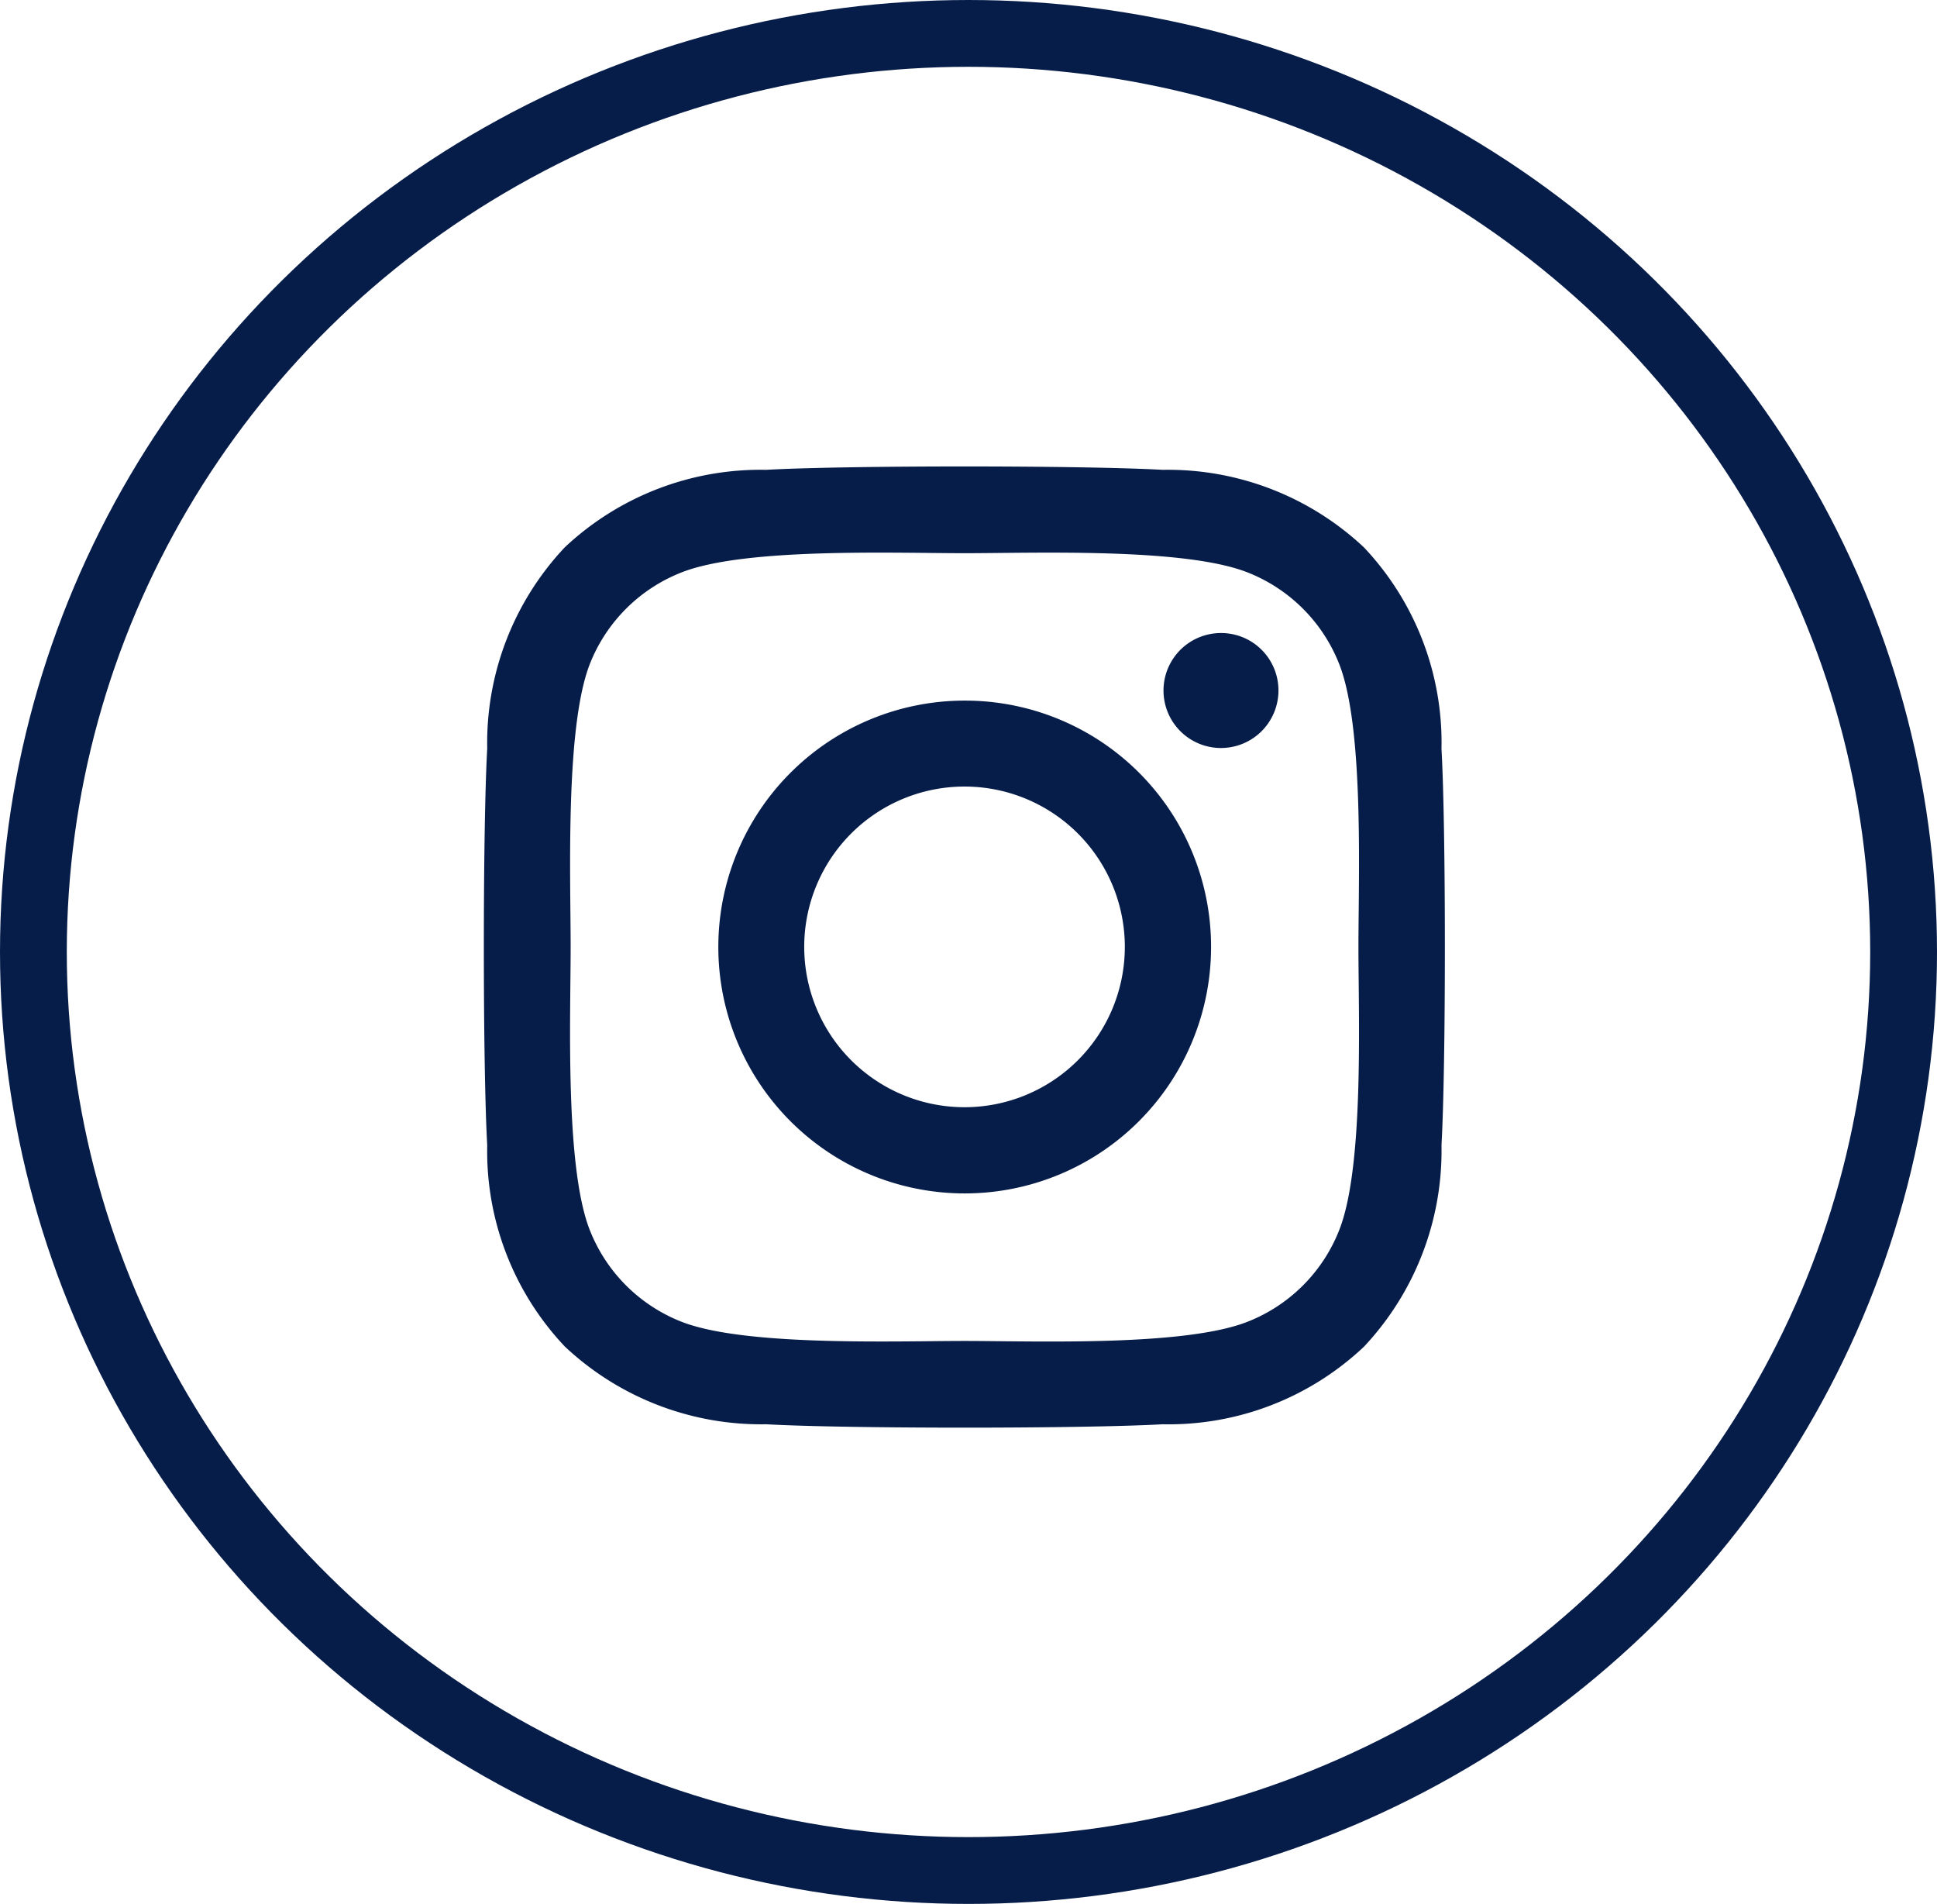
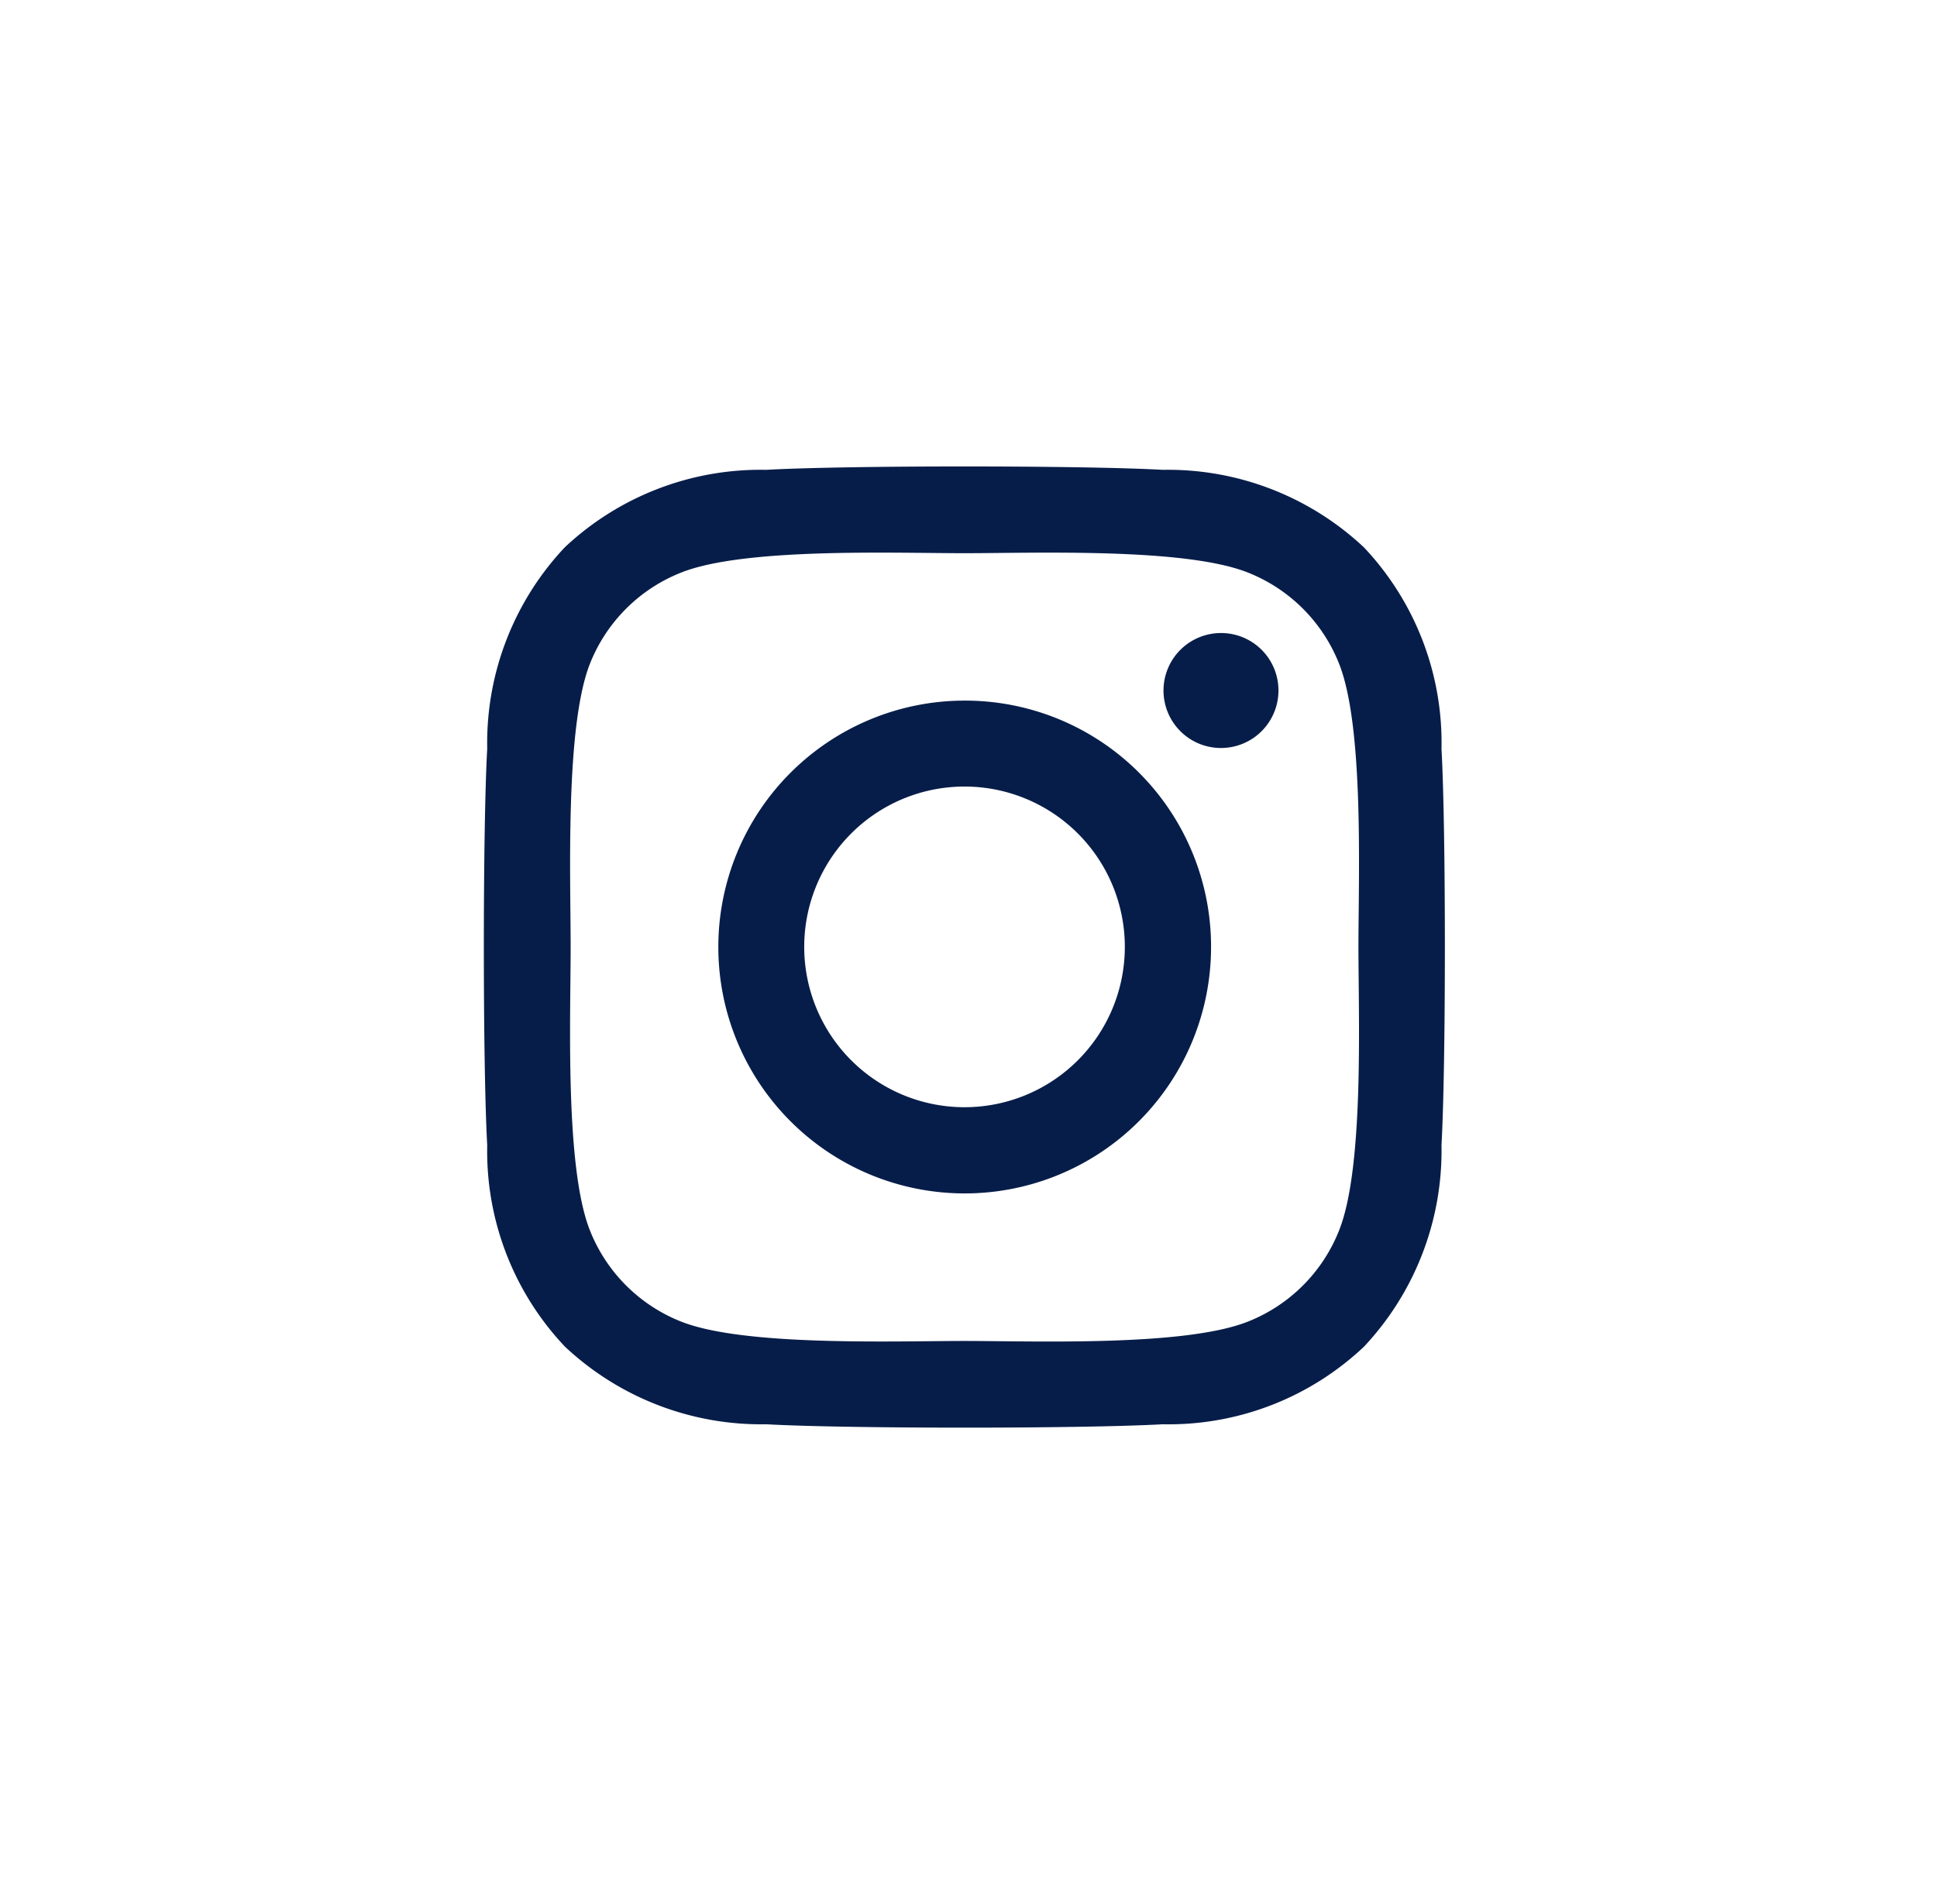
<svg xmlns="http://www.w3.org/2000/svg" width="58" height="57" viewBox="0 0 58 57">
  <g id="Group_219" data-name="Group 219" transform="translate(0.142 -0.367)">
    <g id="Ellipse_8" data-name="Ellipse 8" transform="translate(-0.142 0.367)" fill="none" stroke="#071d49" stroke-width="2">
      <ellipse cx="29" cy="28.5" rx="29" ry="28.5" stroke="none" />
-       <ellipse cx="29" cy="28.5" rx="28" ry="27.5" fill="none" />
    </g>
    <path id="instagram-brands" d="M14.318,38.835A7.377,7.377,0,1,0,21.7,46.212,7.365,7.365,0,0,0,14.318,38.835Zm0,12.173a4.8,4.8,0,1,1,4.8-4.8A4.8,4.8,0,0,1,14.318,51.008Zm9.4-12.475A1.721,1.721,0,1,1,22,36.812,1.717,1.717,0,0,1,23.718,38.533ZM28.6,40.279A8.515,8.515,0,0,0,26.28,34.25a8.571,8.571,0,0,0-6.029-2.324c-2.376-.135-9.5-.135-11.872,0A8.559,8.559,0,0,0,2.35,34.244,8.543,8.543,0,0,0,.026,40.273c-.135,2.376-.135,9.5,0,11.872A8.515,8.515,0,0,0,2.35,58.173,8.582,8.582,0,0,0,8.379,60.5c2.376.135,9.5.135,11.872,0a8.515,8.515,0,0,0,6.029-2.324A8.571,8.571,0,0,0,28.6,52.144c.135-2.376.135-9.49,0-11.865ZM25.535,54.693A4.856,4.856,0,0,1,22.8,57.428c-1.894.751-6.388.578-8.482.578s-6.594.167-8.481-.578A4.856,4.856,0,0,1,3.1,54.693C2.35,52.8,2.524,48.3,2.524,46.212s-.167-6.594.578-8.482A4.856,4.856,0,0,1,5.837,35c1.894-.751,6.388-.578,8.481-.578S20.912,34.25,22.8,35a4.856,4.856,0,0,1,2.735,2.735c.751,1.894.578,6.388.578,8.482S26.286,52.806,25.535,54.693Z" transform="translate(14.421 -17.493)" fill="#071d49" />
  </g>
</svg>